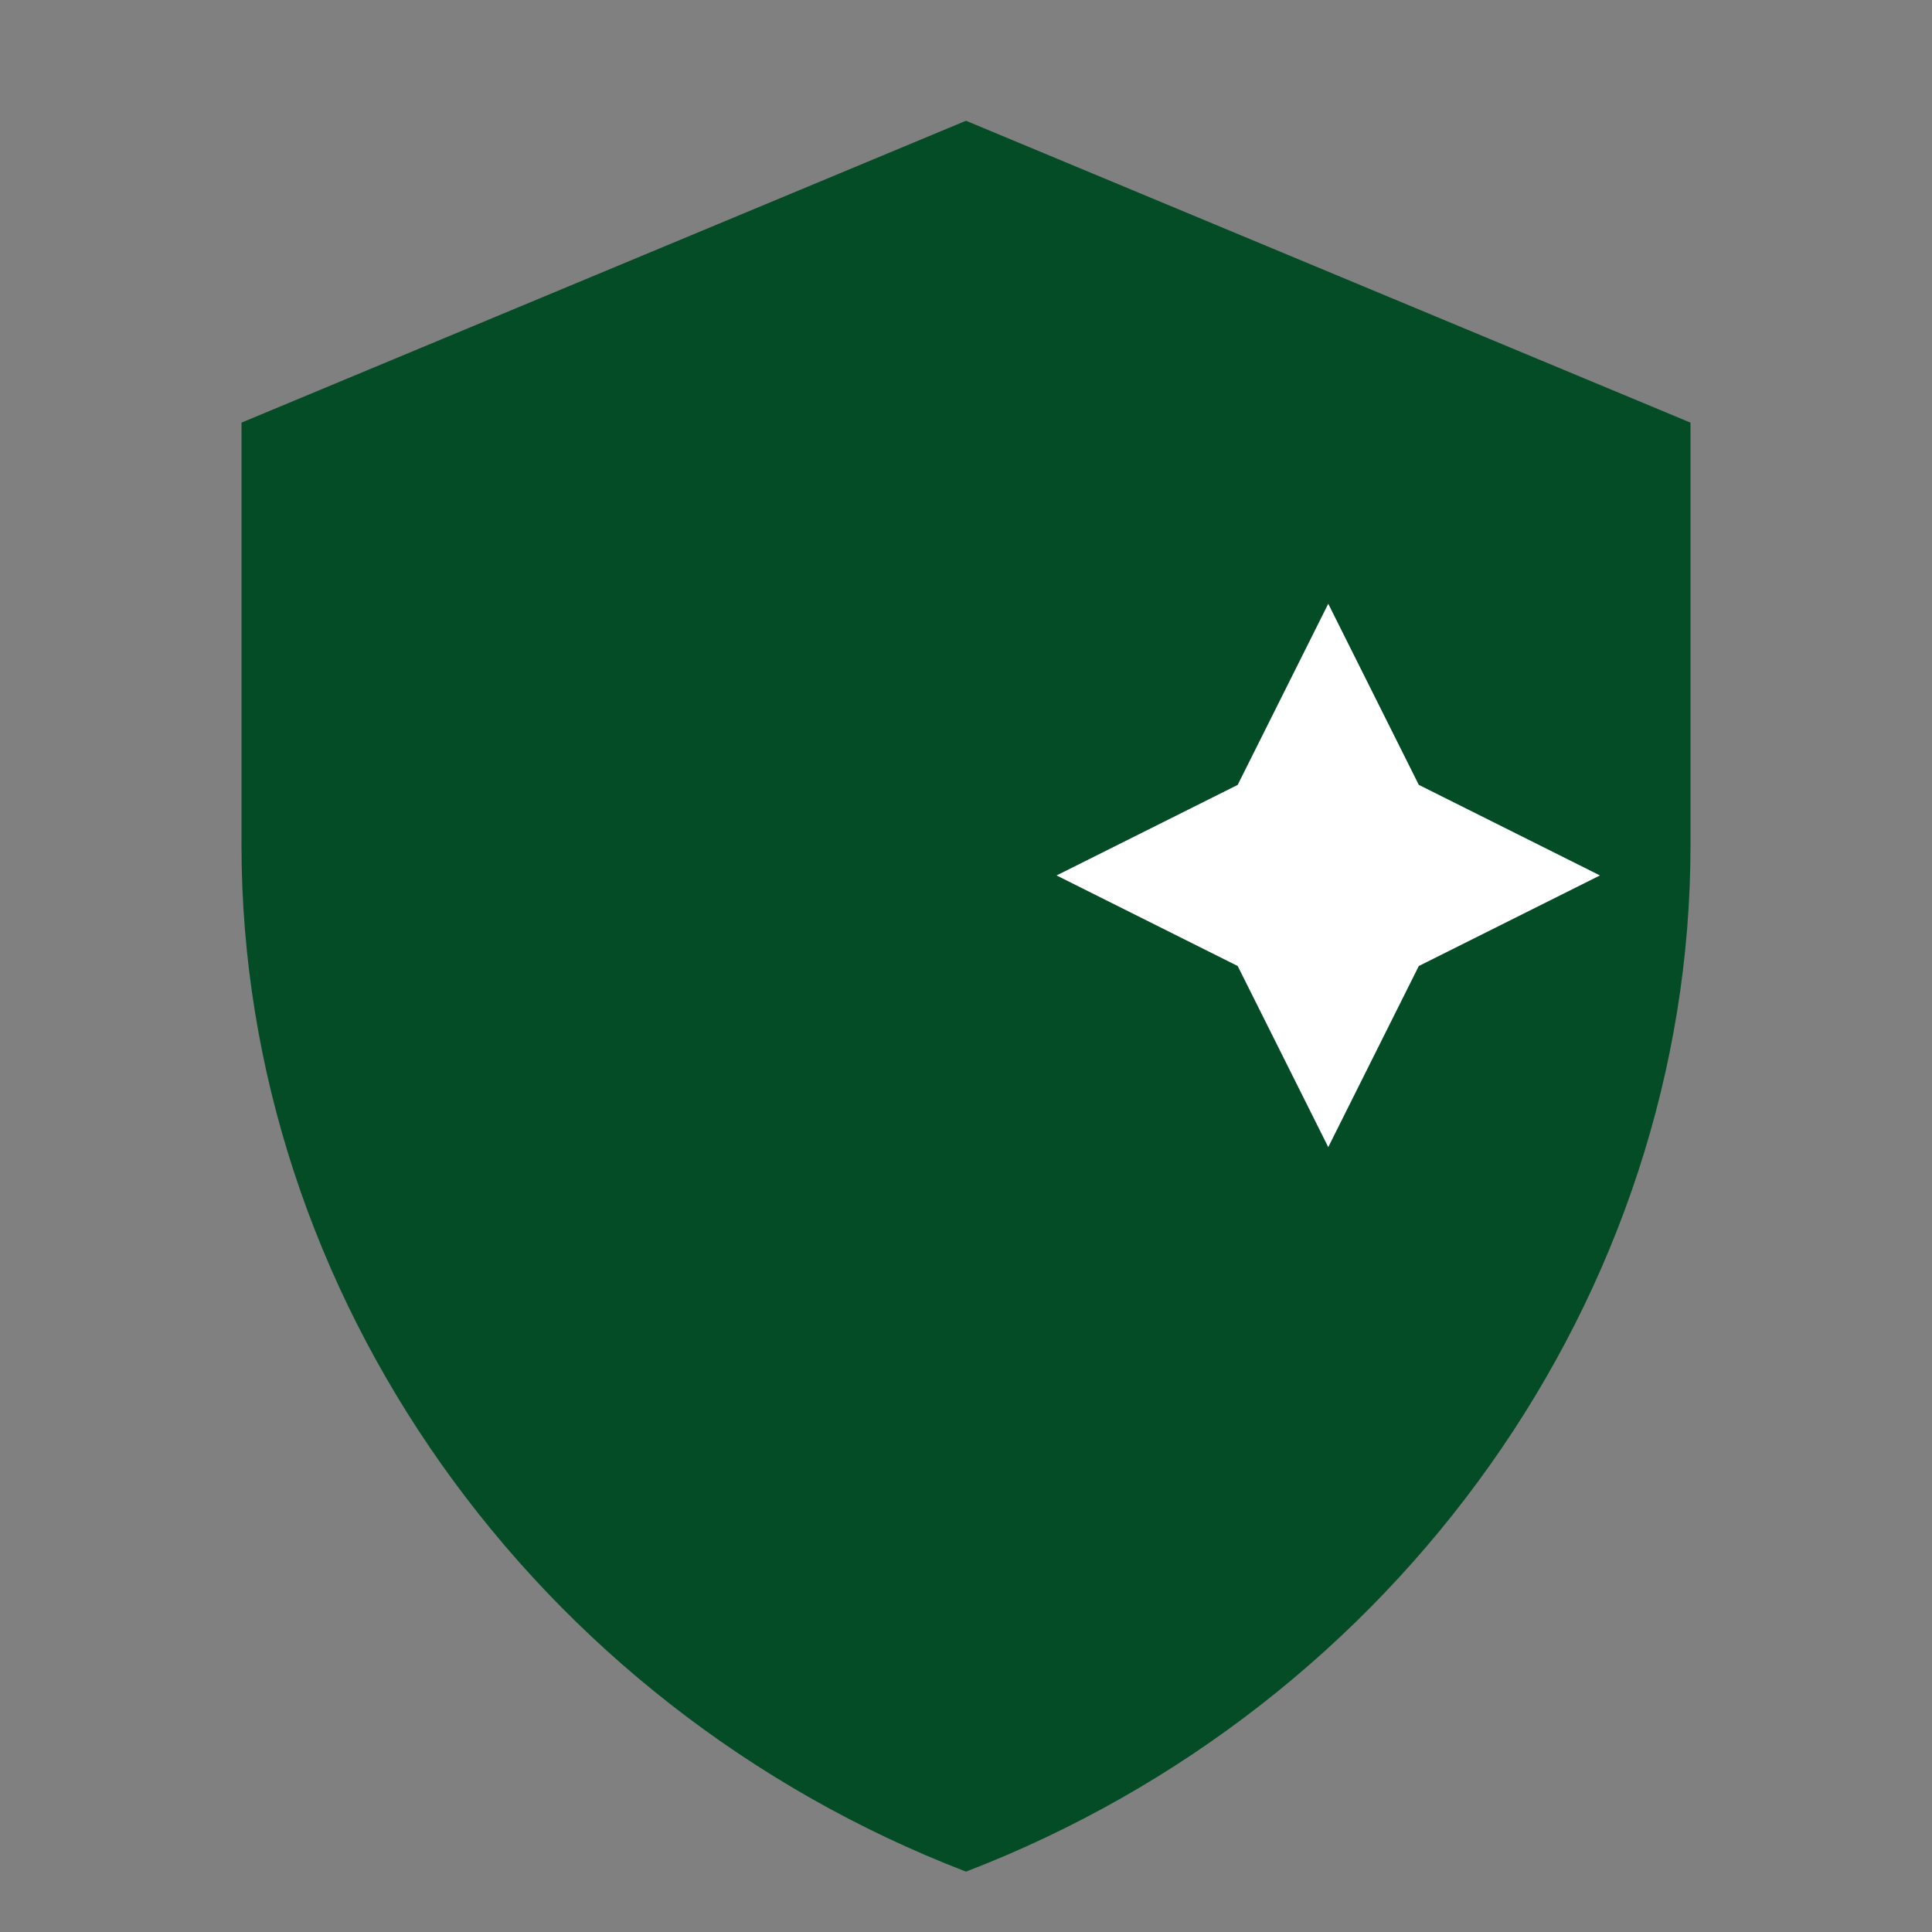
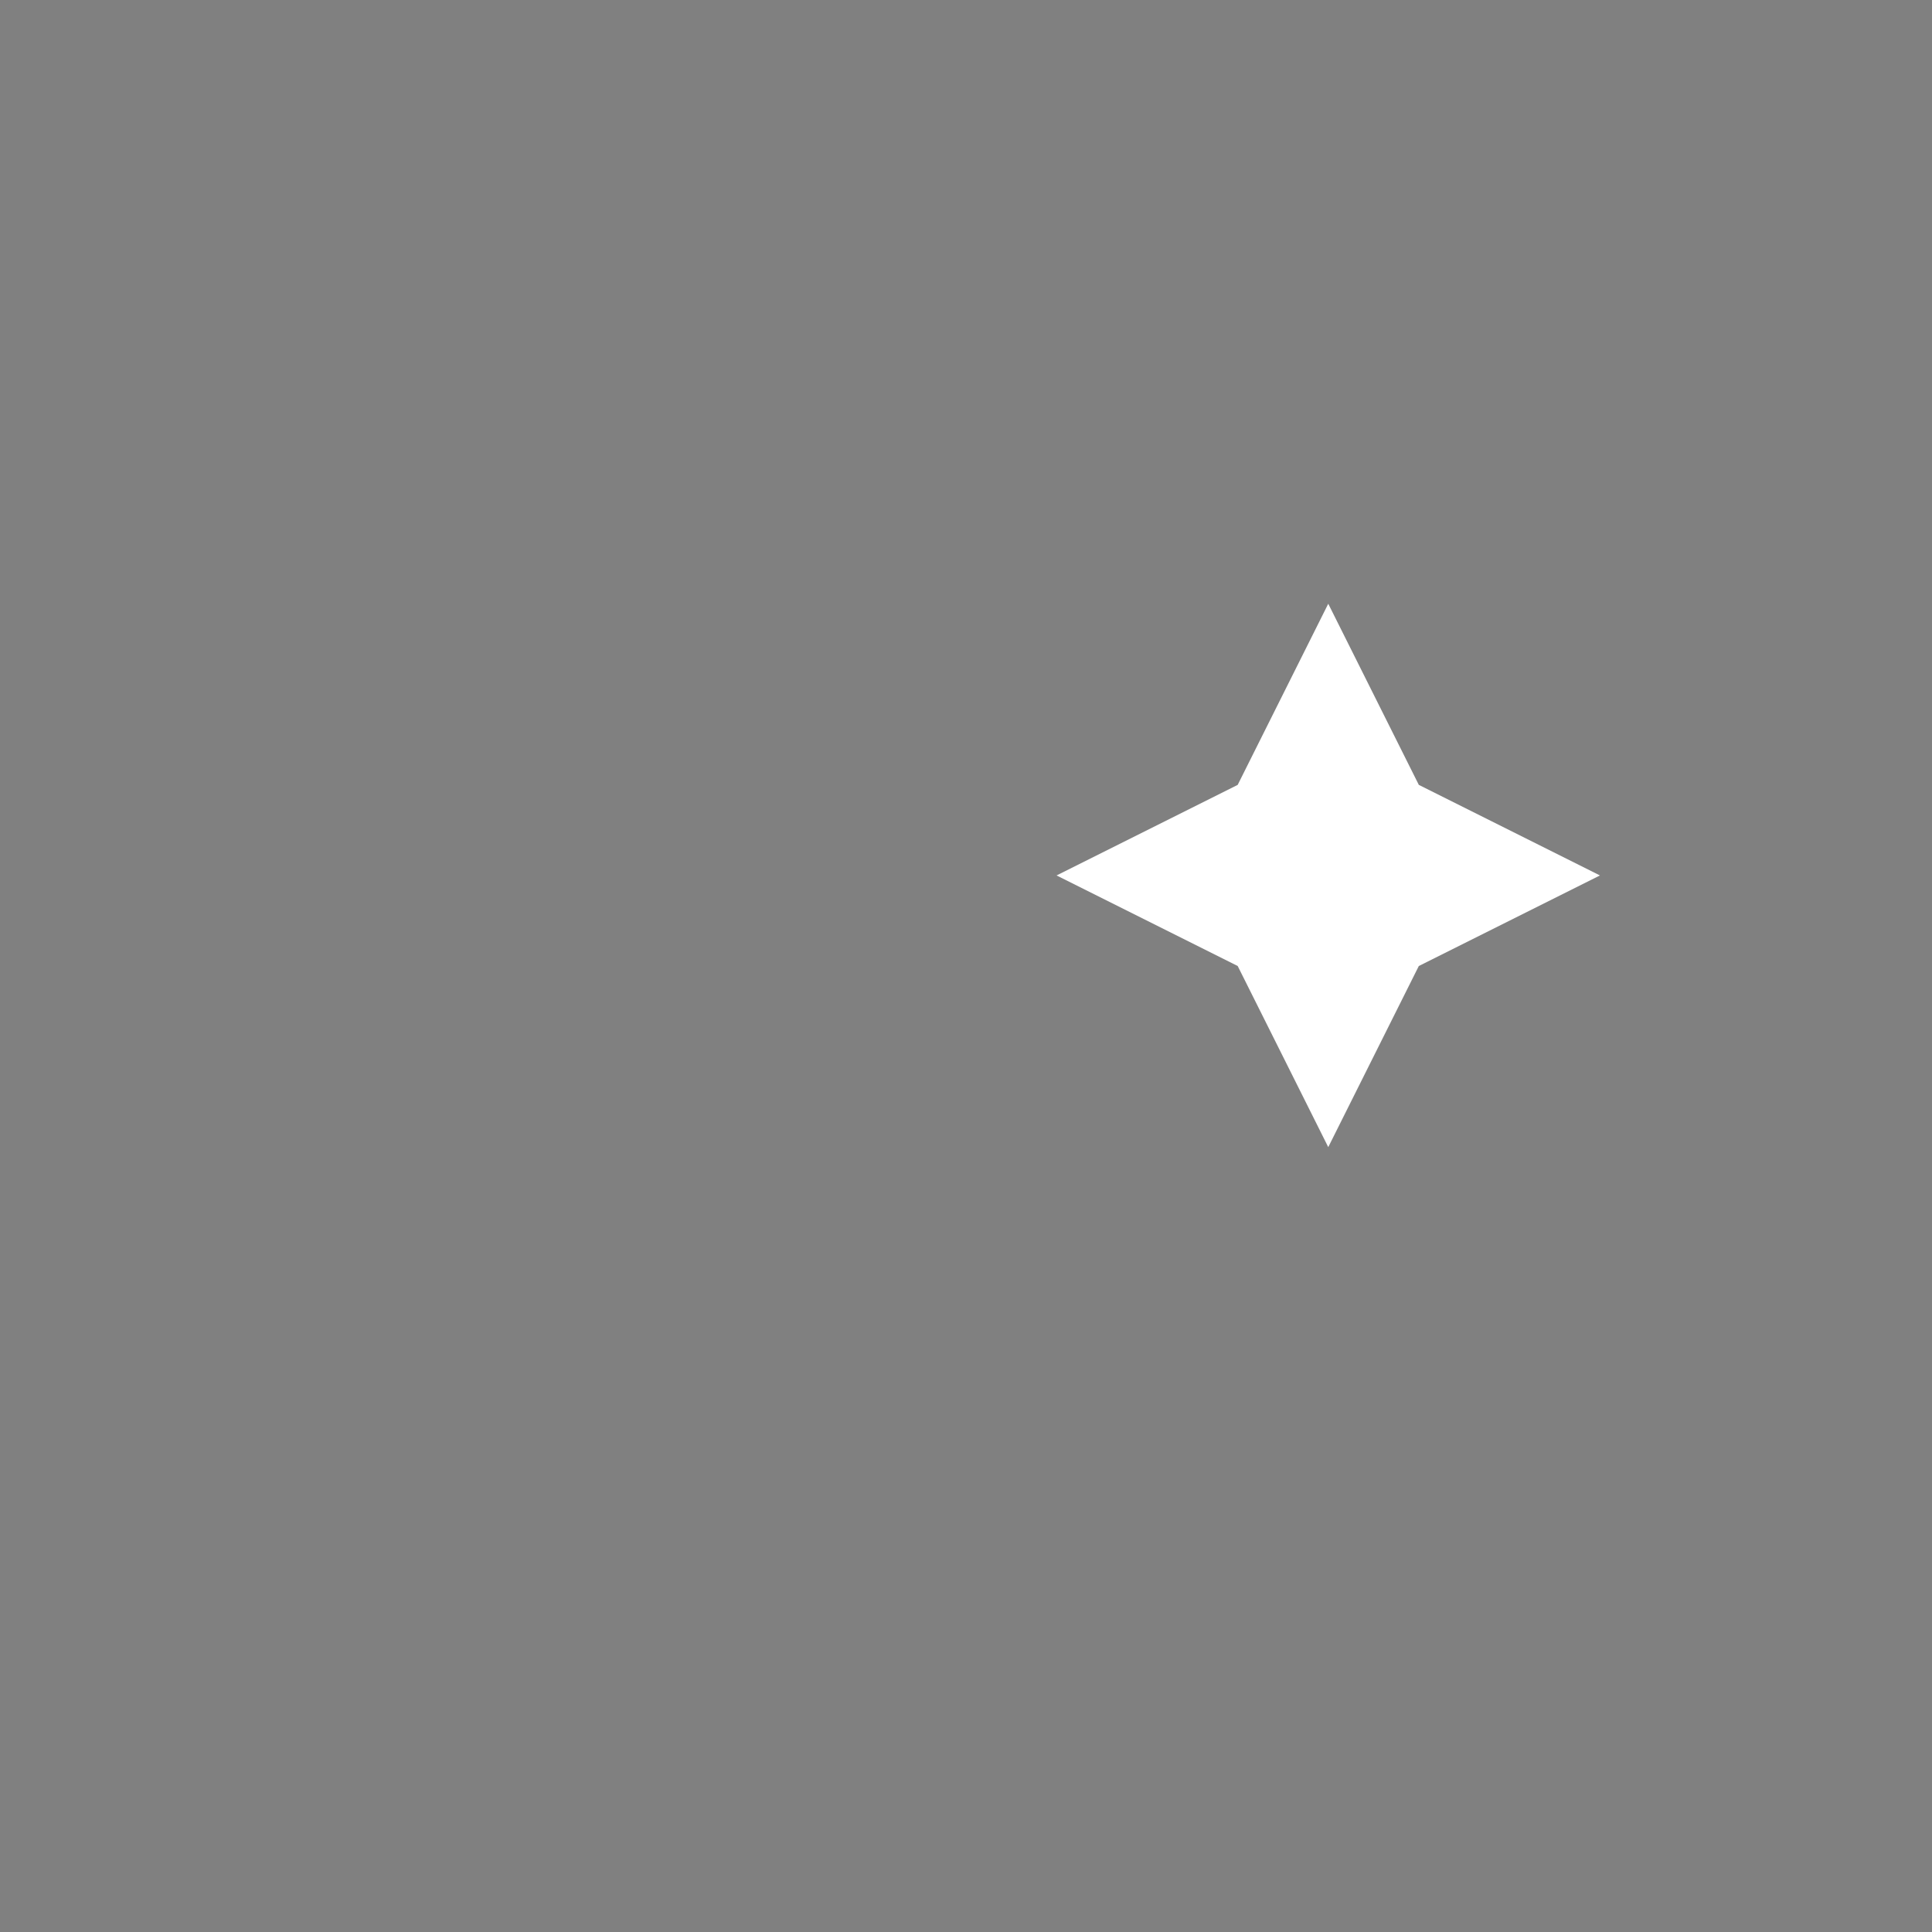
<svg xmlns="http://www.w3.org/2000/svg" fill="#034c26" height="64" width="64" viewBox="0 0 64 64">
  <rect x="0" y="0" width="64" height="64" fill="#808080" stroke="none" />
-   <path d="M32 4l24 10v14c0 14.9-9.7 28.5-24 34-14.3-5.5-24-19.1-24-34V14L32 4z" />
  <path fill="#fff" d="M44 20l-3 6-6 3 6 3 3 6 3-6 6-3-6-3-3-6z" />
</svg>